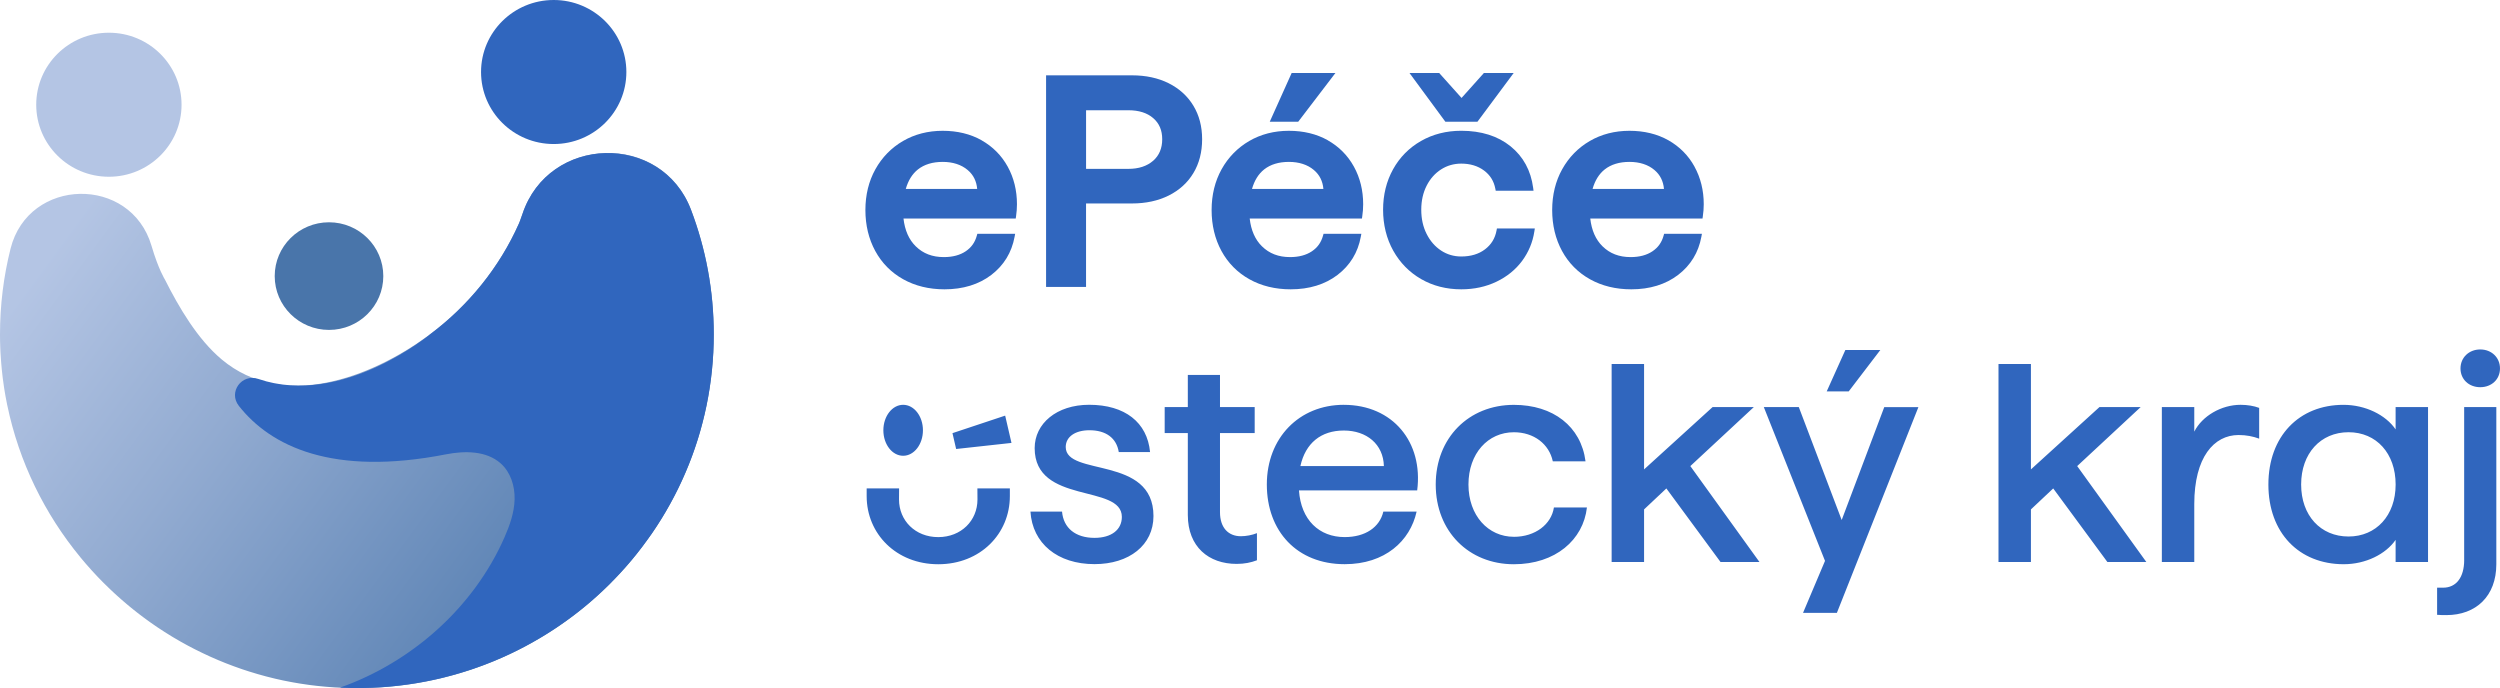
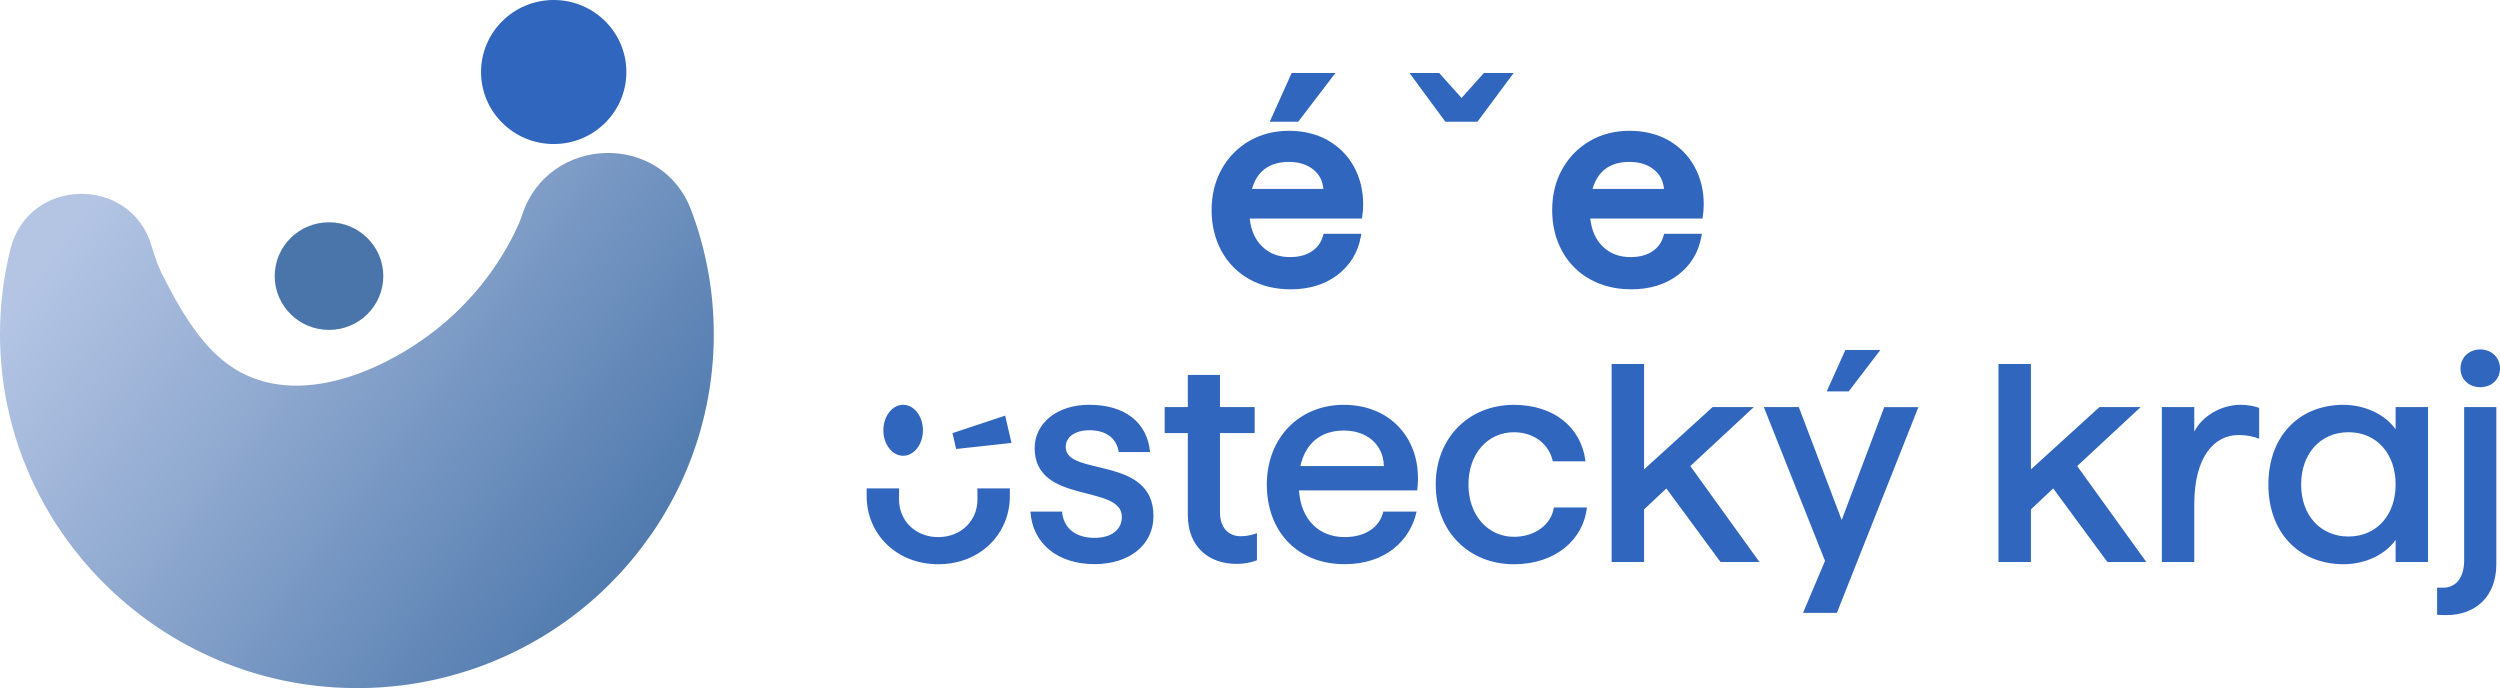
<svg xmlns="http://www.w3.org/2000/svg" width="203.467px" height="56px" viewBox="0 0 203.467 56" version="1.1">
  <defs>
    <linearGradient gradientUnits="objectBoundingBox" x1="0.089" y1="0.186" x2="1.007" y2="0.711" id="gradient_1">
      <stop offset="0%" stop-color="#B4C5E4" />
      <stop offset="34%" stop-color="#92ABD1" />
      <stop offset="100%" stop-color="#4975AA" />
    </linearGradient>
  </defs>
  <g id="logotype-horizontal" fill-opacity="1">
    <path d="M134.467 4152L134.467 4152L134.467 4208L-69 4208L-69 4152L134.467 4152Z" id="logotype-horizontal" fill="none" stroke="none" />
    <g id="Group" transform="translate(-1.1488304E-05 0)">
      <path d="M49.769 47.379C49.863 47.284 49.96 47.186 50.054 47.09C50.114 47.026 50.174 46.965 50.234 46.901C50.331 46.799 50.427 46.697 50.522 46.593C50.575 46.536 50.627 46.476 50.68 46.417C50.779 46.306 50.88 46.196 50.978 46.085C51.021 46.036 51.064 45.985 51.107 45.936C51.212 45.813 51.319 45.692 51.424 45.564C51.984 44.893 52.505 44.194 53.009 43.482L53.039 43.439C53.142 43.288 53.245 43.135 53.345 42.985C53.369 42.948 53.395 42.912 53.418 42.874C53.511 42.734 53.6 42.591 53.691 42.447C53.721 42.398 53.753 42.349 53.785 42.3C53.871 42.162 53.954 42.024 54.036 41.886C54.07 41.831 54.104 41.773 54.137 41.718C54.216 41.584 54.293 41.448 54.37 41.31C54.405 41.248 54.441 41.187 54.475 41.125C54.55 40.991 54.623 40.855 54.696 40.721C54.73 40.655 54.767 40.592 54.801 40.526C54.872 40.392 54.943 40.256 55.011 40.12C55.046 40.054 55.08 39.986 55.112 39.92C55.181 39.784 55.245 39.648 55.312 39.51C55.344 39.442 55.378 39.374 55.41 39.304C55.474 39.166 55.537 39.028 55.599 38.889C55.629 38.819 55.661 38.751 55.691 38.681C55.753 38.541 55.813 38.401 55.871 38.26C55.901 38.19 55.929 38.12 55.959 38.05C56.017 37.908 56.075 37.765 56.131 37.623C56.158 37.553 56.184 37.485 56.212 37.415C56.268 37.27 56.322 37.123 56.375 36.979C56.401 36.911 56.424 36.843 56.448 36.773C56.502 36.624 56.553 36.475 56.602 36.327C56.626 36.261 56.647 36.193 56.669 36.125C56.718 35.972 56.767 35.819 56.817 35.666C56.836 35.602 56.855 35.538 56.875 35.477C56.922 35.317 56.969 35.16 57.014 35.001C57.031 34.943 57.046 34.884 57.061 34.826C57.106 34.66 57.151 34.495 57.194 34.327C57.207 34.276 57.22 34.225 57.233 34.174C57.276 34 57.321 33.823 57.361 33.647C57.37 33.608 57.379 33.57 57.387 33.532C57.43 33.341 57.473 33.152 57.511 32.958C57.511 32.948 57.516 32.939 57.518 32.928C57.893 31.082 58.093 29.169 58.093 27.212C58.093 23.64 57.437 20.218 56.236 17.062C53.819 10.71 44.663 10.995 42.513 17.441C42.348 17.936 42.232 18.195 42.232 18.195C40.62 21.821 38.023 25.004 34.804 27.352C30.175 30.731 23.046 33.447 18.046 29.256C16.077 27.607 14.561 25.015 13.425 22.758C13.425 22.758 12.893 21.923 12.333 20.012C10.644 14.249 2.324 14.41 0.86 20.233C0.296 22.475 -0.002 24.823 1.16825e-05 27.242C1.16825e-05 27.316 0.002 27.388 0.002 27.463C0.002 27.48 0.002 27.497 0.002 27.516C0.002 27.611 0.004 27.707 0.006 27.803C0.006 27.832 0.009 27.862 0.009 27.894C0.011 28.003 0.015 28.111 0.019 28.217C0.024 28.355 0.028 28.493 0.036 28.629C0.041 28.723 0.047 28.816 0.054 28.908C0.062 29.059 0.071 29.21 0.084 29.36C0.09 29.439 0.097 29.518 0.103 29.594C0.116 29.76 0.131 29.926 0.148 30.089C0.154 30.151 0.161 30.215 0.167 30.276C0.187 30.457 0.208 30.636 0.229 30.814C0.236 30.861 0.242 30.907 0.249 30.956C0.274 31.15 0.302 31.343 0.33 31.534C0.335 31.566 0.341 31.6 0.345 31.632C0.377 31.838 0.412 32.044 0.448 32.248C0.452 32.268 0.455 32.285 0.459 32.304C0.5 32.523 0.54 32.742 0.585 32.958C0.585 32.962 0.588 32.969 0.59 32.973C1.548 37.597 3.632 41.824 6.546 45.36C6.551 45.367 6.557 45.373 6.561 45.38C6.698 45.545 6.838 45.711 6.979 45.875C6.992 45.89 7.005 45.904 7.018 45.919C7.151 46.072 7.286 46.225 7.423 46.376C7.445 46.4 7.466 46.423 7.488 46.449C7.616 46.589 7.747 46.729 7.878 46.869C7.908 46.901 7.94 46.935 7.97 46.967C8.092 47.097 8.217 47.224 8.343 47.349C8.384 47.39 8.425 47.43 8.465 47.471C8.583 47.587 8.701 47.702 8.819 47.817C8.871 47.866 8.92 47.915 8.971 47.964C9.081 48.068 9.192 48.172 9.304 48.276C9.366 48.333 9.426 48.389 9.488 48.444C9.591 48.537 9.696 48.631 9.799 48.722C9.87 48.786 9.943 48.848 10.015 48.911C10.112 48.994 10.209 49.077 10.305 49.158C10.389 49.228 10.47 49.296 10.554 49.366C10.642 49.438 10.73 49.511 10.82 49.583C10.914 49.657 11.008 49.734 11.103 49.808C11.184 49.872 11.264 49.934 11.345 49.995C11.45 50.076 11.555 50.155 11.66 50.233C11.733 50.288 11.806 50.342 11.879 50.395C11.995 50.48 12.11 50.563 12.226 50.646C12.29 50.692 12.357 50.737 12.424 50.784C12.55 50.871 12.677 50.958 12.803 51.045C12.861 51.083 12.919 51.122 12.977 51.16C13.112 51.249 13.249 51.34 13.388 51.428C13.44 51.459 13.491 51.493 13.543 51.525C13.688 51.617 13.834 51.708 13.98 51.797C14.025 51.825 14.07 51.853 14.115 51.878C14.27 51.969 14.424 52.061 14.581 52.15C14.619 52.173 14.66 52.195 14.698 52.218C14.861 52.309 15.024 52.401 15.19 52.49C15.224 52.509 15.258 52.526 15.292 52.545C15.462 52.637 15.633 52.726 15.807 52.815C15.837 52.83 15.867 52.845 15.897 52.86C16.073 52.949 16.251 53.038 16.431 53.123C16.457 53.136 16.485 53.149 16.512 53.162C16.695 53.249 16.877 53.334 17.061 53.419C17.085 53.429 17.108 53.44 17.132 53.451C17.319 53.536 17.507 53.616 17.696 53.697C17.72 53.708 17.741 53.716 17.765 53.727C17.956 53.808 18.146 53.886 18.337 53.961C18.361 53.969 18.382 53.978 18.406 53.988C18.599 54.065 18.792 54.139 18.987 54.209C19.01 54.218 19.034 54.226 19.058 54.235C19.253 54.305 19.448 54.375 19.643 54.443C19.669 54.452 19.694 54.46 19.718 54.469C19.913 54.535 20.108 54.598 20.303 54.66C20.331 54.668 20.361 54.677 20.389 54.685C20.582 54.745 20.777 54.804 20.972 54.862C21.005 54.87 21.037 54.881 21.069 54.889C21.26 54.945 21.453 54.998 21.646 55.049C21.684 55.059 21.723 55.068 21.761 55.078C21.948 55.127 22.137 55.174 22.325 55.219C22.37 55.229 22.418 55.24 22.463 55.251C22.645 55.293 22.827 55.334 23.012 55.374C23.065 55.385 23.119 55.395 23.172 55.406C23.348 55.442 23.526 55.478 23.704 55.51C23.766 55.52 23.828 55.531 23.891 55.544C24.06 55.574 24.232 55.603 24.401 55.631C24.472 55.642 24.545 55.652 24.615 55.663C24.778 55.688 24.941 55.712 25.104 55.735C25.186 55.746 25.267 55.756 25.349 55.767C25.503 55.786 25.657 55.805 25.812 55.822C25.904 55.833 25.998 55.841 26.09 55.85C26.236 55.865 26.38 55.88 26.526 55.892C26.629 55.901 26.734 55.909 26.837 55.916C26.972 55.926 27.109 55.937 27.244 55.946C27.358 55.952 27.474 55.958 27.587 55.963C27.714 55.969 27.842 55.975 27.969 55.98C28.091 55.984 28.215 55.986 28.338 55.99C28.438 55.992 28.539 55.997 28.642 55.999C28.661 55.999 28.683 55.999 28.702 55.999C28.721 55.999 28.741 55.999 28.76 55.999C28.848 55.999 28.936 55.999 29.024 55.999C29.163 55.999 29.302 55.999 29.442 55.999C29.551 55.999 29.661 55.994 29.77 55.992C29.905 55.988 30.042 55.986 30.177 55.982C30.289 55.977 30.4 55.971 30.51 55.967C30.643 55.96 30.776 55.954 30.906 55.946C31.018 55.939 31.129 55.931 31.241 55.922C31.372 55.912 31.503 55.903 31.633 55.89C31.745 55.88 31.856 55.869 31.968 55.858C32.096 55.846 32.225 55.833 32.354 55.818C32.465 55.805 32.577 55.793 32.688 55.778C32.815 55.763 32.943 55.746 33.07 55.729C33.181 55.714 33.291 55.697 33.402 55.682C33.529 55.663 33.655 55.644 33.78 55.623C33.891 55.605 34.001 55.586 34.11 55.567C34.234 55.546 34.358 55.523 34.483 55.499C34.592 55.478 34.702 55.457 34.811 55.435C34.935 55.41 35.057 55.385 35.18 55.359C35.289 55.336 35.398 55.312 35.506 55.289C35.628 55.261 35.75 55.231 35.872 55.204C35.98 55.178 36.087 55.153 36.194 55.125C36.316 55.096 36.438 55.062 36.559 55.03C36.663 55.002 36.771 54.974 36.876 54.945C36.998 54.911 37.118 54.877 37.238 54.84C37.343 54.811 37.448 54.781 37.551 54.749C37.671 54.713 37.791 54.675 37.911 54.636C38.014 54.605 38.117 54.571 38.22 54.539C38.34 54.498 38.46 54.458 38.581 54.416C38.681 54.382 38.782 54.347 38.883 54.311C39.003 54.269 39.123 54.224 39.243 54.18C39.342 54.144 39.44 54.107 39.537 54.069C39.659 54.022 39.779 53.974 39.901 53.925C39.996 53.886 40.09 53.85 40.184 53.812C40.317 53.757 40.446 53.702 40.577 53.644C40.658 53.608 40.742 53.576 40.823 53.54C41.031 53.449 41.239 53.355 41.445 53.257C41.539 53.213 41.632 53.168 41.726 53.121C41.84 53.066 41.955 53.013 42.069 52.956C42.17 52.907 42.269 52.853 42.367 52.803C42.472 52.749 42.577 52.696 42.682 52.641C42.785 52.588 42.886 52.531 42.987 52.475C43.087 52.42 43.188 52.367 43.287 52.312C43.39 52.254 43.491 52.195 43.591 52.137C43.688 52.082 43.786 52.027 43.883 51.969C43.984 51.91 44.085 51.848 44.188 51.787C44.282 51.729 44.376 51.672 44.471 51.615C44.571 51.551 44.672 51.487 44.773 51.423C44.865 51.364 44.957 51.306 45.05 51.245C45.15 51.179 45.249 51.111 45.35 51.045C45.44 50.986 45.528 50.926 45.615 50.864C45.716 50.794 45.817 50.724 45.916 50.654C46.002 50.592 46.087 50.533 46.173 50.471C46.274 50.399 46.372 50.327 46.471 50.252C46.555 50.191 46.638 50.127 46.722 50.065C46.821 49.991 46.919 49.914 47.016 49.838C47.097 49.774 47.179 49.711 47.258 49.647C47.355 49.568 47.453 49.492 47.55 49.411C47.629 49.347 47.706 49.281 47.785 49.215C47.882 49.135 47.978 49.054 48.073 48.971C48.148 48.905 48.223 48.839 48.298 48.773C48.394 48.688 48.491 48.603 48.585 48.518C48.658 48.452 48.729 48.387 48.8 48.321C48.896 48.234 48.99 48.144 49.085 48.055C49.154 47.989 49.222 47.923 49.291 47.857C49.385 47.766 49.481 47.675 49.576 47.581C49.642 47.517 49.707 47.452 49.771 47.386L49.769 47.379L49.769 47.379Z" id="Vector" fill="url(#gradient_1)" fill-rule="evenodd" stroke="none" />
-       <path d="M36.297 36.977C37.826 36.677 39.59 36.681 40.75 37.714C41.561 38.434 41.91 39.563 41.882 40.642C41.855 41.722 41.486 42.763 41.05 43.752C38.553 49.426 33.529 53.897 27.66 55.967L28.756 55.998C44.929 56.154 58.09 43.208 58.09 27.212C58.09 23.648 57.436 20.235 56.242 17.086C53.838 10.749 44.651 10.978 42.521 17.411C42.35 17.927 42.232 18.195 42.232 18.195C40.671 21.716 38.169 24.821 35.081 27.148C35.081 27.148 27.872 33.19 21.03 30.842C19.675 30.376 18.558 31.913 19.439 33.033C22.019 36.309 27.053 38.789 36.297 36.977L36.297 36.977Z" id="Vector" fill="#3066BE" fill-rule="evenodd" stroke="none" />
-       <path d="M8.862 14.385C12.128 14.385 14.776 11.761 14.776 8.524C14.776 5.287 12.128 2.663 8.862 2.663C5.596 2.663 2.948 5.287 2.948 8.524C2.948 11.761 5.596 14.385 8.862 14.385L8.862 14.385Z" id="Vector" fill="#B4C5E4" fill-rule="evenodd" stroke="none" />
      <path d="M45.065 11.722C48.331 11.722 50.978 9.098 50.978 5.861C50.978 2.624 48.331 0 45.065 0C41.798 0 39.151 2.624 39.151 5.861C39.151 9.098 41.798 11.722 45.065 11.722L45.065 11.722Z" id="Vector" fill="#3066BE" fill-rule="evenodd" stroke="none" />
      <path d="M26.777 26.851C29.217 26.851 31.196 24.89 31.196 22.471C31.196 20.052 29.217 18.091 26.777 18.091C24.336 18.091 22.358 20.052 22.358 22.471C22.358 24.89 24.336 26.851 26.777 26.851L26.777 26.851Z" id="Vector" fill="#4975AA" fill-rule="evenodd" stroke="none" />
    </g>
    <g id="Group" transform="translate(70.432 5.94)">
      <g id="Group">
-         <path d="M9.458 5.476C8.549 4.964 7.483 4.705 6.289 4.705C5.095 4.705 4.008 4.985 3.058 5.538C2.108 6.091 1.353 6.866 0.813 7.837C0.272 8.809 0 9.924 0 11.155C0 12.385 0.27 13.505 0.8 14.483C1.334 15.466 2.099 16.24 3.075 16.786C4.046 17.33 5.178 17.607 6.437 17.607C7.946 17.607 9.229 17.211 10.247 16.436C11.27 15.653 11.907 14.61 12.143 13.331L12.188 13.086L9.111 13.086L9.068 13.239C8.918 13.788 8.622 14.204 8.159 14.514C7.696 14.825 7.099 14.984 6.385 14.984C5.448 14.984 4.7 14.697 4.098 14.106C3.542 13.562 3.208 12.804 3.1 11.845L12.235 11.845L12.261 11.669C12.31 11.34 12.335 11.006 12.335 10.679C12.335 9.561 12.082 8.532 11.583 7.625C11.081 6.713 10.365 5.993 9.456 5.479L9.458 5.476L9.458 5.476ZM4.275 7.85C4.792 7.442 5.47 7.236 6.289 7.236C7.108 7.236 7.805 7.457 8.322 7.895C8.787 8.288 9.042 8.796 9.098 9.438L3.287 9.438C3.482 8.749 3.814 8.216 4.275 7.85L4.275 7.85Z" id="Vector" fill="#3066BE" fill-rule="evenodd" stroke="none" />
-         <path d="M24.688 0.837C23.831 0.408 22.825 0.191 21.699 0.191L14.705 0.191L14.705 17.415L17.958 17.415L17.958 10.619L21.697 10.619C22.823 10.619 23.828 10.402 24.686 9.973C25.55 9.542 26.228 8.925 26.697 8.141C27.167 7.359 27.405 6.435 27.405 5.394C27.405 4.352 27.167 3.451 26.697 2.669C26.226 1.887 25.55 1.271 24.686 0.837L24.688 0.837L24.688 0.837ZM23.415 7.147C22.915 7.582 22.24 7.803 21.41 7.803L17.96 7.803L17.96 3.033L21.41 3.033C22.257 3.033 22.936 3.249 23.427 3.676C23.919 4.104 24.157 4.665 24.157 5.394C24.157 6.122 23.914 6.711 23.417 7.147L23.415 7.147L23.415 7.147Z" id="Vector" fill="#3066BE" fill-rule="evenodd" stroke="none" />
        <path d="M38.255 0L34.693 0L32.909 3.968L35.225 3.968L38.255 0L38.255 0Z" id="Vector" fill="#3066BE" fill-rule="evenodd" stroke="none" />
        <path d="M37.635 5.476C36.726 4.964 35.66 4.705 34.466 4.705C33.271 4.705 32.184 4.985 31.234 5.538C30.285 6.091 29.53 6.866 28.989 7.837C28.449 8.809 28.177 9.924 28.177 11.155C28.177 12.385 28.447 13.505 28.977 14.483C29.511 15.466 30.276 16.24 31.252 16.786C32.223 17.33 33.355 17.607 34.614 17.607C36.123 17.607 37.405 17.211 38.424 16.436C39.447 15.653 40.084 14.61 40.319 13.331L40.364 13.086L37.288 13.086L37.245 13.239C37.094 13.788 36.799 14.204 36.336 14.514C35.872 14.825 35.276 14.984 34.562 14.984C33.625 14.984 32.877 14.697 32.274 14.106C31.719 13.562 31.384 12.804 31.277 11.845L40.412 11.845L40.437 11.669C40.487 11.34 40.512 11.006 40.512 10.679C40.512 9.561 40.259 8.532 39.76 7.625C39.258 6.713 38.542 5.993 37.633 5.479L37.635 5.476L37.635 5.476ZM32.452 7.85C32.969 7.442 33.647 7.236 34.466 7.236C35.285 7.236 35.982 7.457 36.498 7.895C36.964 8.288 37.219 8.796 37.275 9.438L31.464 9.438C31.659 8.749 31.991 8.216 32.452 7.85L32.452 7.85Z" id="Vector" fill="#3066BE" fill-rule="evenodd" stroke="none" />
        <path d="M49.812 3.968L52.762 0L50.339 0L48.519 2.032L46.698 0L44.28 0L47.202 3.968L49.812 3.968L49.812 3.968Z" id="Vector" fill="#3066BE" fill-rule="evenodd" stroke="none" />
-         <path d="M51.366 12.823C51.246 13.465 50.937 13.966 50.427 14.353C49.919 14.74 49.267 14.935 48.495 14.935C47.893 14.935 47.342 14.774 46.855 14.453C46.364 14.13 45.967 13.677 45.678 13.103C45.386 12.527 45.24 11.864 45.24 11.131C45.24 10.398 45.388 9.739 45.678 9.172C45.965 8.607 46.362 8.163 46.853 7.848C47.34 7.536 47.893 7.376 48.495 7.376C49.22 7.376 49.842 7.565 50.343 7.935C50.845 8.307 51.148 8.792 51.268 9.416L51.3 9.584L54.377 9.584L54.347 9.35C54.162 7.942 53.543 6.802 52.503 5.963C51.467 5.128 50.118 4.703 48.495 4.703C47.284 4.703 46.182 4.983 45.217 5.536C44.25 6.088 43.486 6.864 42.946 7.837C42.406 8.809 42.133 9.918 42.133 11.131C42.133 12.345 42.412 13.484 42.959 14.461C43.508 15.443 44.271 16.221 45.23 16.773C46.186 17.326 47.286 17.607 48.497 17.607C49.541 17.607 50.506 17.398 51.362 16.986C52.222 16.574 52.923 16.002 53.45 15.29C53.976 14.578 54.312 13.773 54.445 12.893L54.482 12.655L51.398 12.655L51.366 12.825L51.366 12.823L51.366 12.823Z" id="Vector" fill="#3066BE" fill-rule="evenodd" stroke="none" />
        <path d="M67.48 7.623C66.978 6.711 66.262 5.991 65.353 5.476C64.444 4.964 63.378 4.705 62.184 4.705C60.989 4.705 59.902 4.985 58.952 5.538C58.003 6.091 57.248 6.866 56.708 7.837C56.167 8.809 55.895 9.924 55.895 11.155C55.895 12.385 56.165 13.505 56.695 14.483C57.228 15.466 57.994 16.24 58.97 16.786C59.941 17.33 61.073 17.607 62.332 17.607C63.841 17.607 65.123 17.211 66.142 16.436C67.165 15.653 67.802 14.61 68.037 13.331L68.082 13.086L65.005 13.086L64.963 13.239C64.812 13.788 64.517 14.204 64.053 14.514C63.59 14.825 62.994 14.984 62.28 14.984C61.343 14.984 60.595 14.697 59.992 14.106C59.437 13.562 59.102 12.804 58.995 11.845L68.13 11.845L68.155 11.669C68.205 11.34 68.23 11.006 68.23 10.679C68.23 9.561 67.977 8.532 67.478 7.625L67.48 7.623L67.48 7.623ZM60.17 7.85C60.687 7.442 61.365 7.236 62.184 7.236C63.003 7.236 63.7 7.457 64.216 7.895C64.682 8.288 64.937 8.796 64.993 9.438L59.182 9.438C59.377 8.749 59.709 8.216 60.17 7.85L60.17 7.85Z" id="Vector" fill="#3066BE" fill-rule="evenodd" stroke="none" />
      </g>
      <path d="M131.428 25.573C132.346 25.573 133.034 24.936 133.034 24.048C133.034 23.159 132.346 22.501 131.428 22.501C130.51 22.501 129.82 23.159 129.82 24.048C129.82 24.936 130.508 25.573 131.428 25.573L131.428 25.573ZM82.601 22.547L79.755 22.547L78.239 25.913L80.03 25.913L82.601 22.547L82.601 22.547ZM72.306 27.189L68.953 27.189L63.374 32.263L63.374 23.684L60.734 23.684L60.734 39.797L63.374 39.797L63.374 35.519L65.188 33.812L69.596 39.799L72.765 39.799L67.139 31.993L72.306 27.191L72.306 27.189L72.306 27.189ZM103.79 27.189L100.438 27.189L94.859 32.263L94.859 23.684L92.219 23.684L92.219 39.797L94.859 39.797L94.859 35.519L96.673 33.812L101.081 39.799L104.251 39.799L98.624 31.993L103.79 27.191L103.79 27.189L103.79 27.189ZM28.859 35.744L28.859 29.305L31.683 29.305L31.683 27.189L28.859 27.189L28.859 24.573L26.241 24.573L26.241 27.189L24.358 27.189L24.358 29.305L26.241 29.305L26.241 35.972C26.241 38.566 27.941 39.954 30.214 39.954C30.857 39.954 31.384 39.842 31.867 39.659L31.867 37.451C31.477 37.61 30.971 37.702 30.557 37.702C29.547 37.702 28.859 37.019 28.859 35.744L28.859 35.744ZM16.304 30.442L16.304 30.438C16.307 29.599 17.087 29.076 18.232 29.076C19.587 29.076 20.436 29.713 20.621 30.85L23.168 30.85C22.939 28.438 21.125 27.004 18.209 27.004C15.569 27.004 13.776 28.529 13.776 30.531C13.776 35.151 20.872 33.422 20.872 36.129C20.872 37.174 20.023 37.835 18.644 37.835C17.104 37.835 16.118 37.038 16.004 35.695L13.433 35.695C13.594 38.29 15.638 39.973 18.646 39.973C21.47 39.973 23.445 38.426 23.445 36.059C23.445 31.102 16.313 32.871 16.304 30.442L16.304 30.442ZM3.073 31.154C3.962 31.154 4.683 30.225 4.683 29.08C4.683 27.934 3.962 27.006 3.073 27.006C2.183 27.006 1.462 27.934 1.462 29.08C1.462 30.225 2.183 31.154 3.073 31.154L3.073 31.154ZM38.938 27.006C35.31 27.006 32.671 29.692 32.671 33.492C32.671 37.291 35.126 39.977 39.007 39.977C42.29 39.977 44.333 38.088 44.861 35.7L42.153 35.7C41.855 36.975 40.684 37.772 39.007 37.772C36.94 37.772 35.448 36.384 35.287 33.972L44.908 33.972C45.412 30.058 42.933 27.008 38.938 27.008L38.938 27.006L38.938 27.006ZM108.153 29.19L108.153 27.189L105.514 27.189L105.514 39.797L108.153 39.797L108.153 35.086C108.153 31.262 109.761 29.465 111.76 29.465C112.403 29.465 112.93 29.577 113.434 29.76L113.434 27.257C113.02 27.097 112.469 27.006 111.918 27.006C110.357 27.006 108.796 27.915 108.153 29.19L108.153 29.19ZM120.293 27.008C122.082 27.008 123.734 27.827 124.539 29.007L124.539 27.189L127.178 27.189L127.178 39.797L124.539 39.797L124.539 37.999C123.737 39.161 122.105 39.98 120.315 39.98C116.687 39.98 114.185 37.432 114.185 33.494C114.185 29.556 116.689 27.008 120.293 27.008L120.293 27.008ZM52.777 37.748C50.687 37.748 49.081 36.02 49.081 33.494C49.081 30.967 50.665 29.239 52.777 29.239C54.407 29.239 55.646 30.196 55.946 31.607L58.609 31.607C58.243 28.763 55.97 27.01 52.777 27.01C49.104 27.01 46.417 29.696 46.417 33.496C46.417 37.296 49.104 39.982 52.777 39.982C56.152 39.982 58.425 38.001 58.723 35.362L56.036 35.362C55.831 36.728 54.52 37.75 52.777 37.75L52.777 37.748L52.777 37.748ZM75.967 27.191L79.457 36.382L82.922 27.193L85.701 27.193L79.065 43.941L76.31 43.941L78.1 39.708L73.119 27.191L75.967 27.191L75.967 27.191ZM130.12 39.637C130.12 41.048 129.477 41.89 128.399 41.89L127.916 41.89L127.916 44.098C128.191 44.121 128.42 44.121 128.673 44.121C131.083 44.121 132.736 42.574 132.736 39.98L132.736 27.191L130.118 27.191L130.118 39.64L130.12 39.637L130.12 39.637ZM7.087 29.314L7.385 30.602L11.889 30.108L11.375 27.886L7.089 29.312L7.087 29.314L7.087 29.314ZM35.403 31.989C35.817 30.123 37.08 29.099 38.938 29.099C40.797 29.099 42.153 30.215 42.198 31.989L35.403 31.989L35.403 31.989ZM120.707 37.725C118.434 37.725 116.85 36.018 116.85 33.492C116.85 30.965 118.434 29.237 120.707 29.237C122.98 29.237 124.541 30.967 124.541 33.492C124.541 36.016 122.957 37.725 120.707 37.725L120.707 37.725ZM9.121 34.712C9.121 36.422 7.805 37.772 5.929 37.774C4.055 37.774 2.736 36.424 2.736 34.712L2.742 33.81L0.103 33.81L0.103 34.442C0.103 37.5 2.507 39.98 5.927 39.982L5.935 39.982C9.355 39.98 11.757 37.5 11.757 34.442L11.757 33.81L9.115 33.81L9.121 34.712L9.121 34.712Z" id="Vrstva-1" fill="#3066BE" fill-rule="evenodd" stroke="none" />
    </g>
  </g>
</svg>